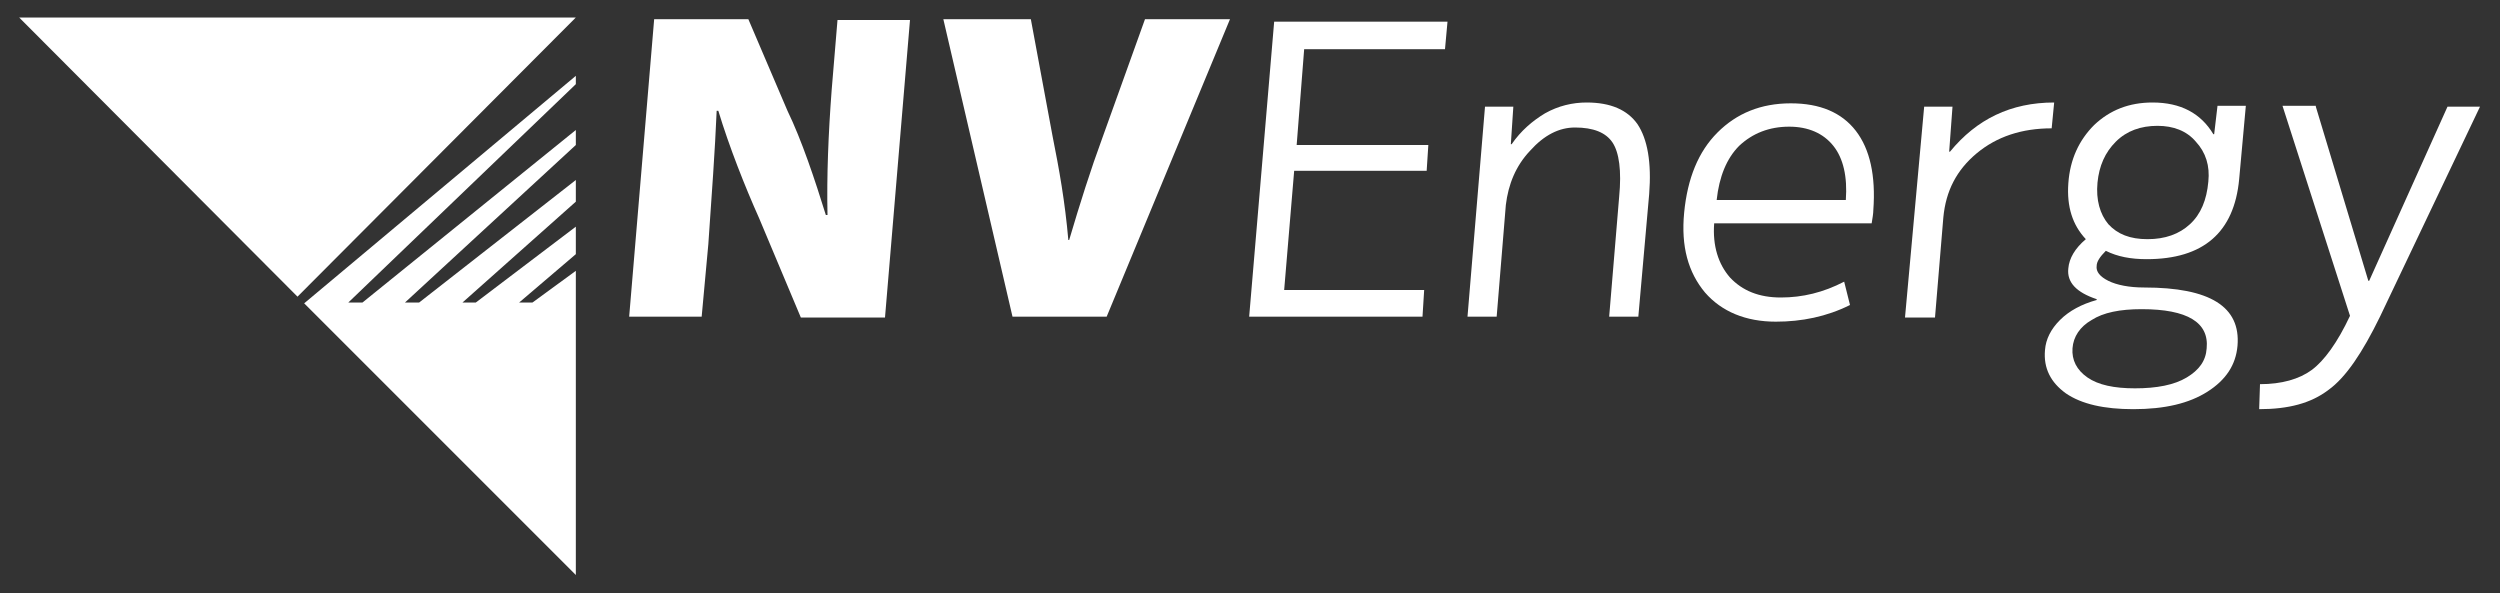
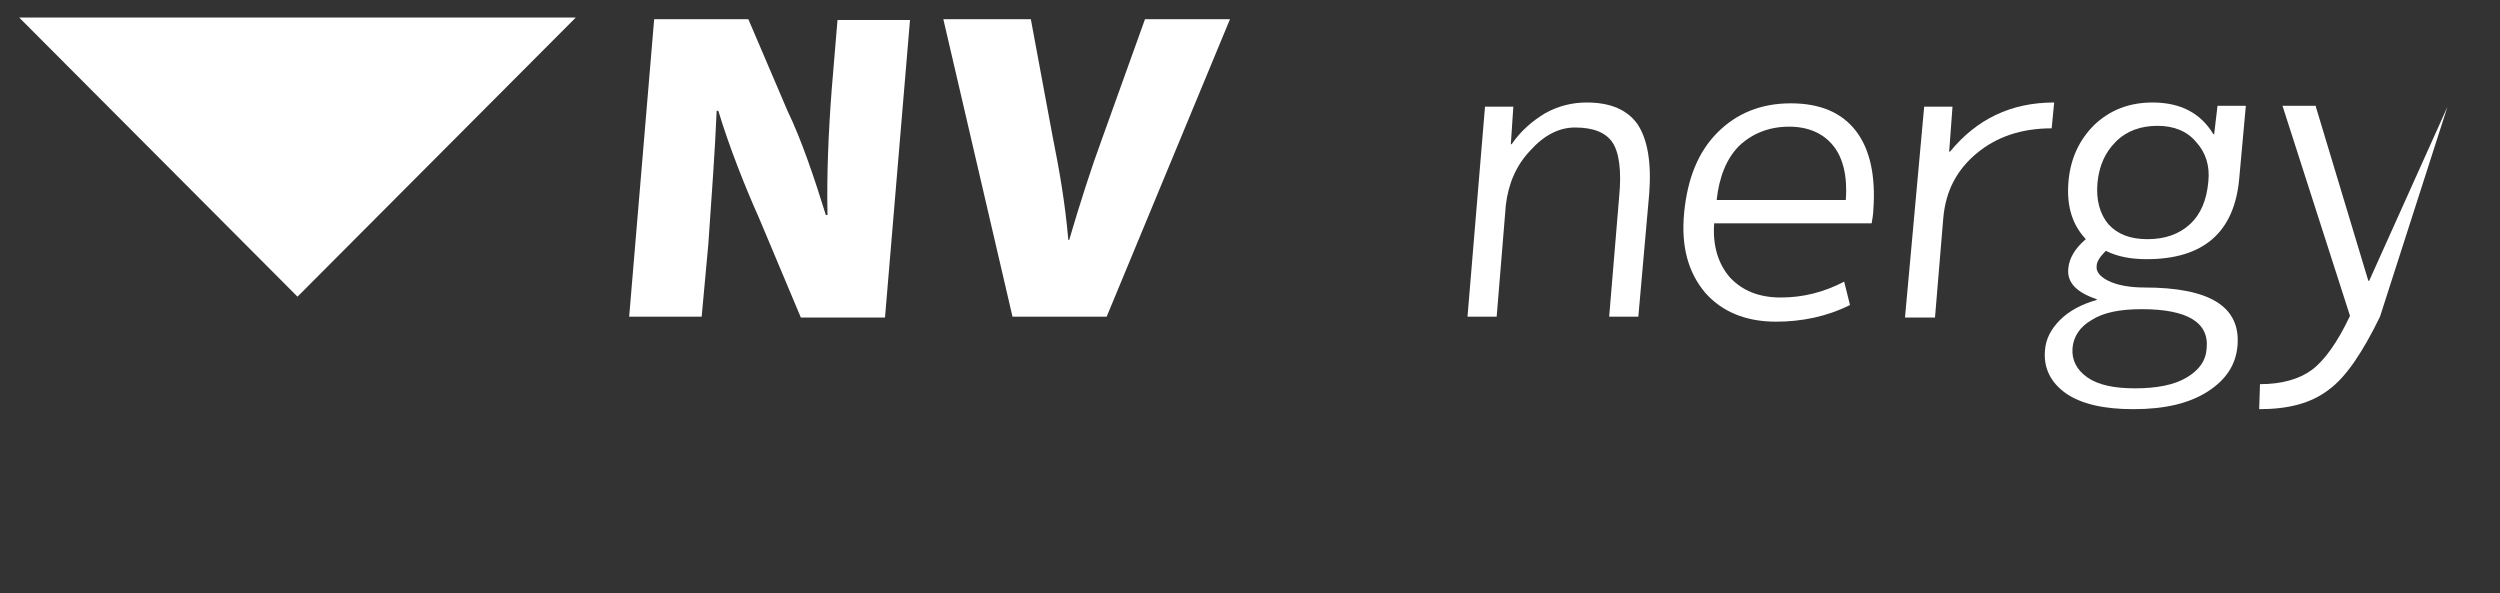
<svg xmlns="http://www.w3.org/2000/svg" width="198" height="47" viewBox="0 0 198 47" fill="none">
  <rect x="0" y="0" width="198" height="47" fill="#333333" stroke="none" />
  <path d="M49.83 25.08L51.81 1.518H59.268L62.37 8.778C63.492 11.088 64.548 14.256 65.406 17.028H65.538C65.472 13.926 65.604 10.626 65.868 7.128L66.33 1.584H72.072L70.092 25.146H63.426L60.126 17.292C59.004 14.784 57.75 11.616 56.892 8.778H56.76C56.628 11.946 56.364 15.51 56.1 19.338L55.572 25.08H49.83Z" fill="white" />
  <path d="M80.19 25.08L74.712 1.518H81.642L83.358 10.758C83.886 13.398 84.348 15.972 84.612 19.008H84.678C85.536 16.104 86.394 13.398 87.318 10.89L90.684 1.518H97.416L87.648 25.08H80.19Z" fill="white" />
-   <path d="M103.29 3.894L102.696 11.484H113.124L112.992 13.53H102.498L101.706 22.968H112.794L112.662 25.08H98.934L100.914 1.716H114.642L114.444 3.894H103.29Z" fill="white" />
  <path d="M117.612 8.448H119.856L119.658 11.418H119.724C120.45 10.362 121.374 9.57 122.364 8.976C123.42 8.382 124.542 8.118 125.664 8.118C127.578 8.118 128.898 8.712 129.69 9.834C130.482 11.022 130.812 12.87 130.614 15.378L129.756 25.08H127.446L128.238 15.576C128.436 13.53 128.238 12.078 127.71 11.286C127.182 10.494 126.192 10.098 124.74 10.098C123.486 10.098 122.298 10.692 121.176 11.946C120.054 13.134 119.46 14.586 119.262 16.236L118.536 25.08H116.226L117.612 8.448Z" fill="white" />
  <path d="M135.762 17.688C135.63 19.47 136.092 20.922 137.016 21.978C138.006 23.034 139.326 23.562 141.042 23.562C142.758 23.562 144.408 23.166 146.058 22.308L146.52 24.156C144.672 25.08 142.692 25.476 140.646 25.476C138.27 25.476 136.356 24.684 135.036 23.166C133.716 21.582 133.122 19.536 133.386 16.83C133.65 14.124 134.508 12.012 136.026 10.494C137.544 8.976 139.458 8.184 141.834 8.184C144.144 8.184 145.86 8.91 146.982 10.362C148.104 11.814 148.566 13.926 148.368 16.632C148.368 16.896 148.302 17.292 148.236 17.688H135.762ZM135.96 15.84H146.19C146.322 13.992 145.992 12.54 145.2 11.55C144.408 10.56 143.22 10.032 141.702 10.032C140.118 10.032 138.798 10.56 137.742 11.55C136.752 12.54 136.158 13.992 135.96 15.84Z" fill="white" />
  <path d="M152.394 8.448H154.638L154.374 12.012H154.44C156.552 9.438 159.258 8.118 162.69 8.118L162.492 10.164C160.116 10.164 158.136 10.824 156.552 12.144C154.968 13.464 154.11 15.114 153.912 17.226L153.252 25.146H150.876L152.394 8.448Z" fill="white" />
  <path d="M170.478 8.118C172.722 8.118 174.306 8.976 175.296 10.626H175.362L175.626 8.382H177.87L177.342 14.19C176.946 18.414 174.504 20.526 170.016 20.526C168.762 20.526 167.706 20.328 166.782 19.866C166.32 20.328 166.056 20.724 166.056 21.054C165.99 21.516 166.32 21.912 166.98 22.242C167.64 22.572 168.63 22.77 169.818 22.77C175.032 22.77 177.474 24.288 177.21 27.39C177.078 28.908 176.286 30.096 174.834 31.02C173.382 31.944 171.468 32.406 168.96 32.406C166.65 32.406 164.868 32.01 163.614 31.152C162.426 30.294 161.832 29.172 161.964 27.72C162.03 26.862 162.426 26.07 163.152 25.344C163.878 24.618 164.868 24.09 166.056 23.76V23.694C164.472 23.166 163.68 22.374 163.812 21.252C163.878 20.46 164.34 19.668 165.198 18.942C164.142 17.82 163.68 16.368 163.812 14.52C163.944 12.606 164.67 11.088 165.858 9.9C167.112 8.712 168.63 8.118 170.478 8.118ZM169.092 30.756C170.808 30.756 172.194 30.492 173.184 29.898C174.174 29.304 174.702 28.578 174.768 27.588C174.966 25.542 173.25 24.486 169.62 24.486C167.904 24.486 166.584 24.75 165.66 25.344C164.736 25.872 164.208 26.664 164.142 27.588C164.076 28.512 164.472 29.304 165.33 29.898C166.188 30.492 167.442 30.756 169.092 30.756ZM166.122 14.454C165.99 15.84 166.32 16.962 166.98 17.754C167.706 18.546 168.696 18.942 170.082 18.942C171.468 18.942 172.59 18.546 173.448 17.754C174.306 16.962 174.768 15.84 174.9 14.388C175.032 13.134 174.702 12.078 173.91 11.22C173.184 10.362 172.128 9.966 170.874 9.966C169.554 9.966 168.432 10.362 167.574 11.22C166.716 12.078 166.254 13.134 166.122 14.454Z" fill="white" />
-   <path d="M183.414 8.448L187.572 22.242H187.638L193.842 8.448H196.416L188.496 25.08C187.11 27.918 185.79 29.898 184.404 30.888C183.018 31.944 181.236 32.406 178.926 32.406L178.992 30.426C180.708 30.426 182.094 30.03 183.084 29.304C184.074 28.578 185.13 27.126 186.12 25.014L180.774 8.382H183.414V8.448Z" fill="white" />
-   <path d="M45.606 17.952L37.686 23.958H36.63L45.606 15.972V14.256L33.198 23.958H32.076L45.606 11.484V10.296L28.71 23.958H27.588L45.606 6.666V6.006L24.09 24.024L45.606 45.54V21.45L42.174 23.958H41.118L45.606 20.13V17.952Z" fill="white" />
+   <path d="M183.414 8.448L187.572 22.242H187.638L193.842 8.448L188.496 25.08C187.11 27.918 185.79 29.898 184.404 30.888C183.018 31.944 181.236 32.406 178.926 32.406L178.992 30.426C180.708 30.426 182.094 30.03 183.084 29.304C184.074 28.578 185.13 27.126 186.12 25.014L180.774 8.382H183.414V8.448Z" fill="white" />
  <path d="M23.562 23.496L45.606 1.386H1.518L23.562 23.496Z" fill="white" />
</svg>